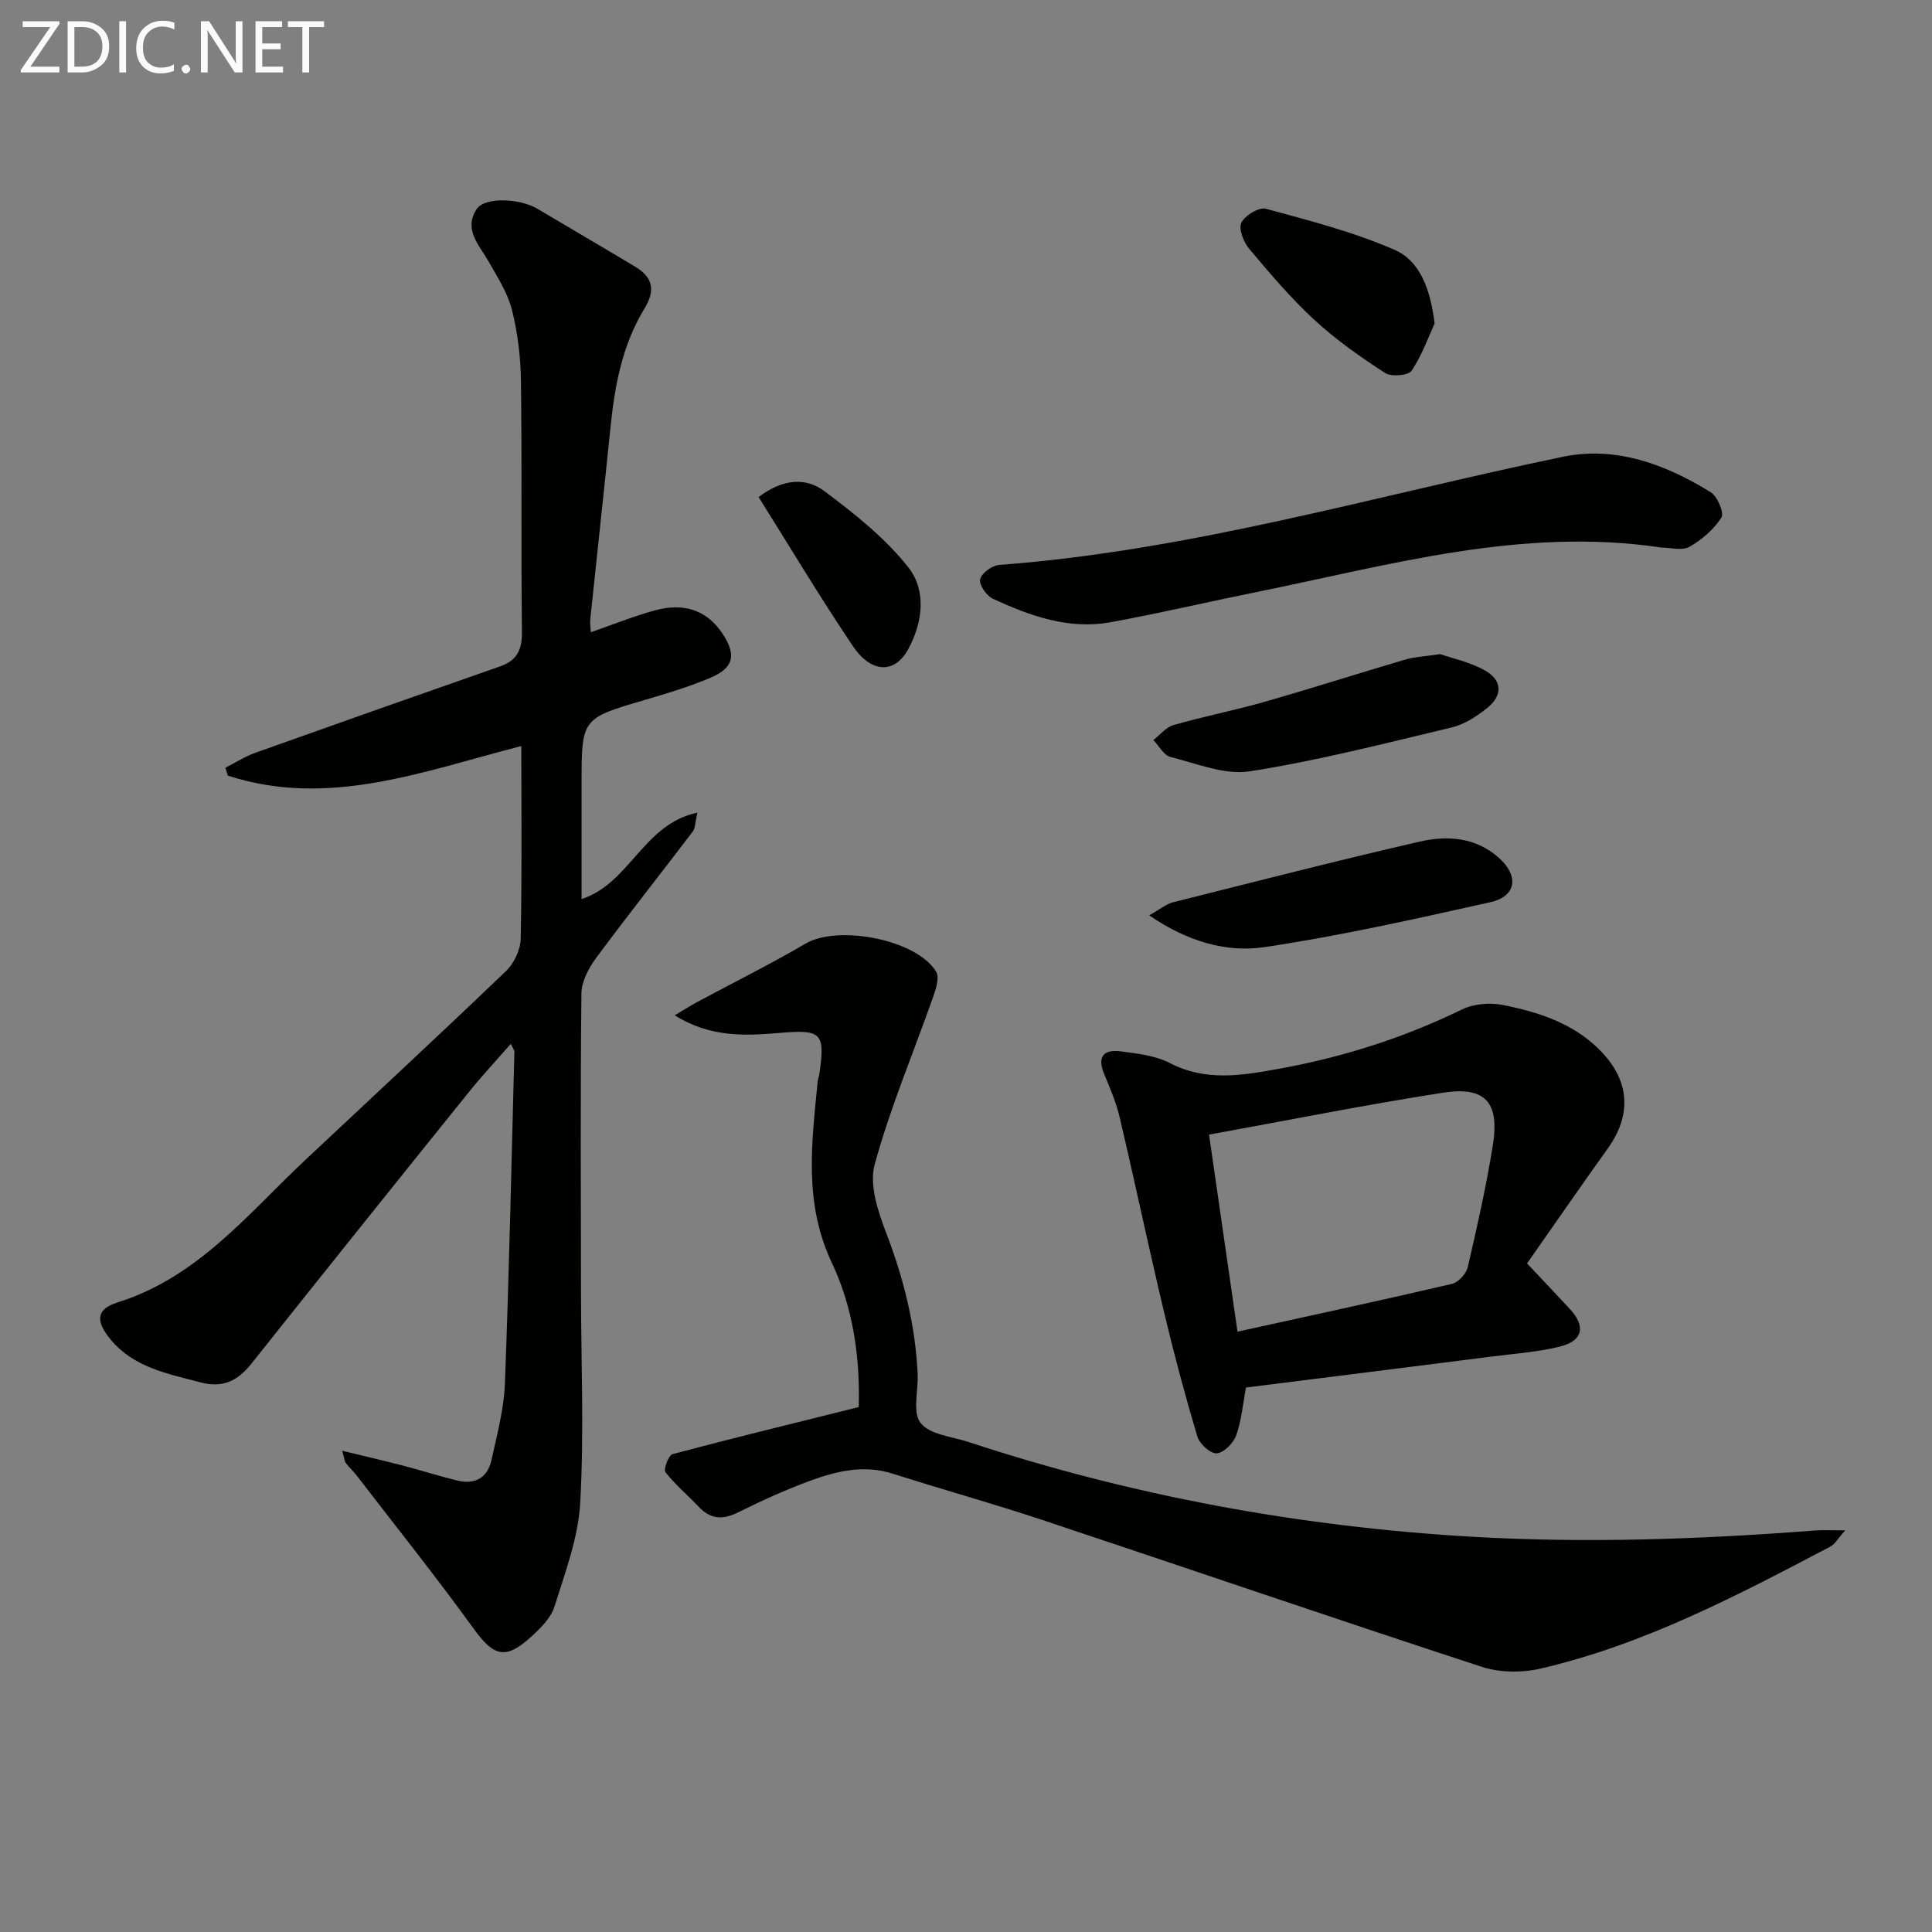
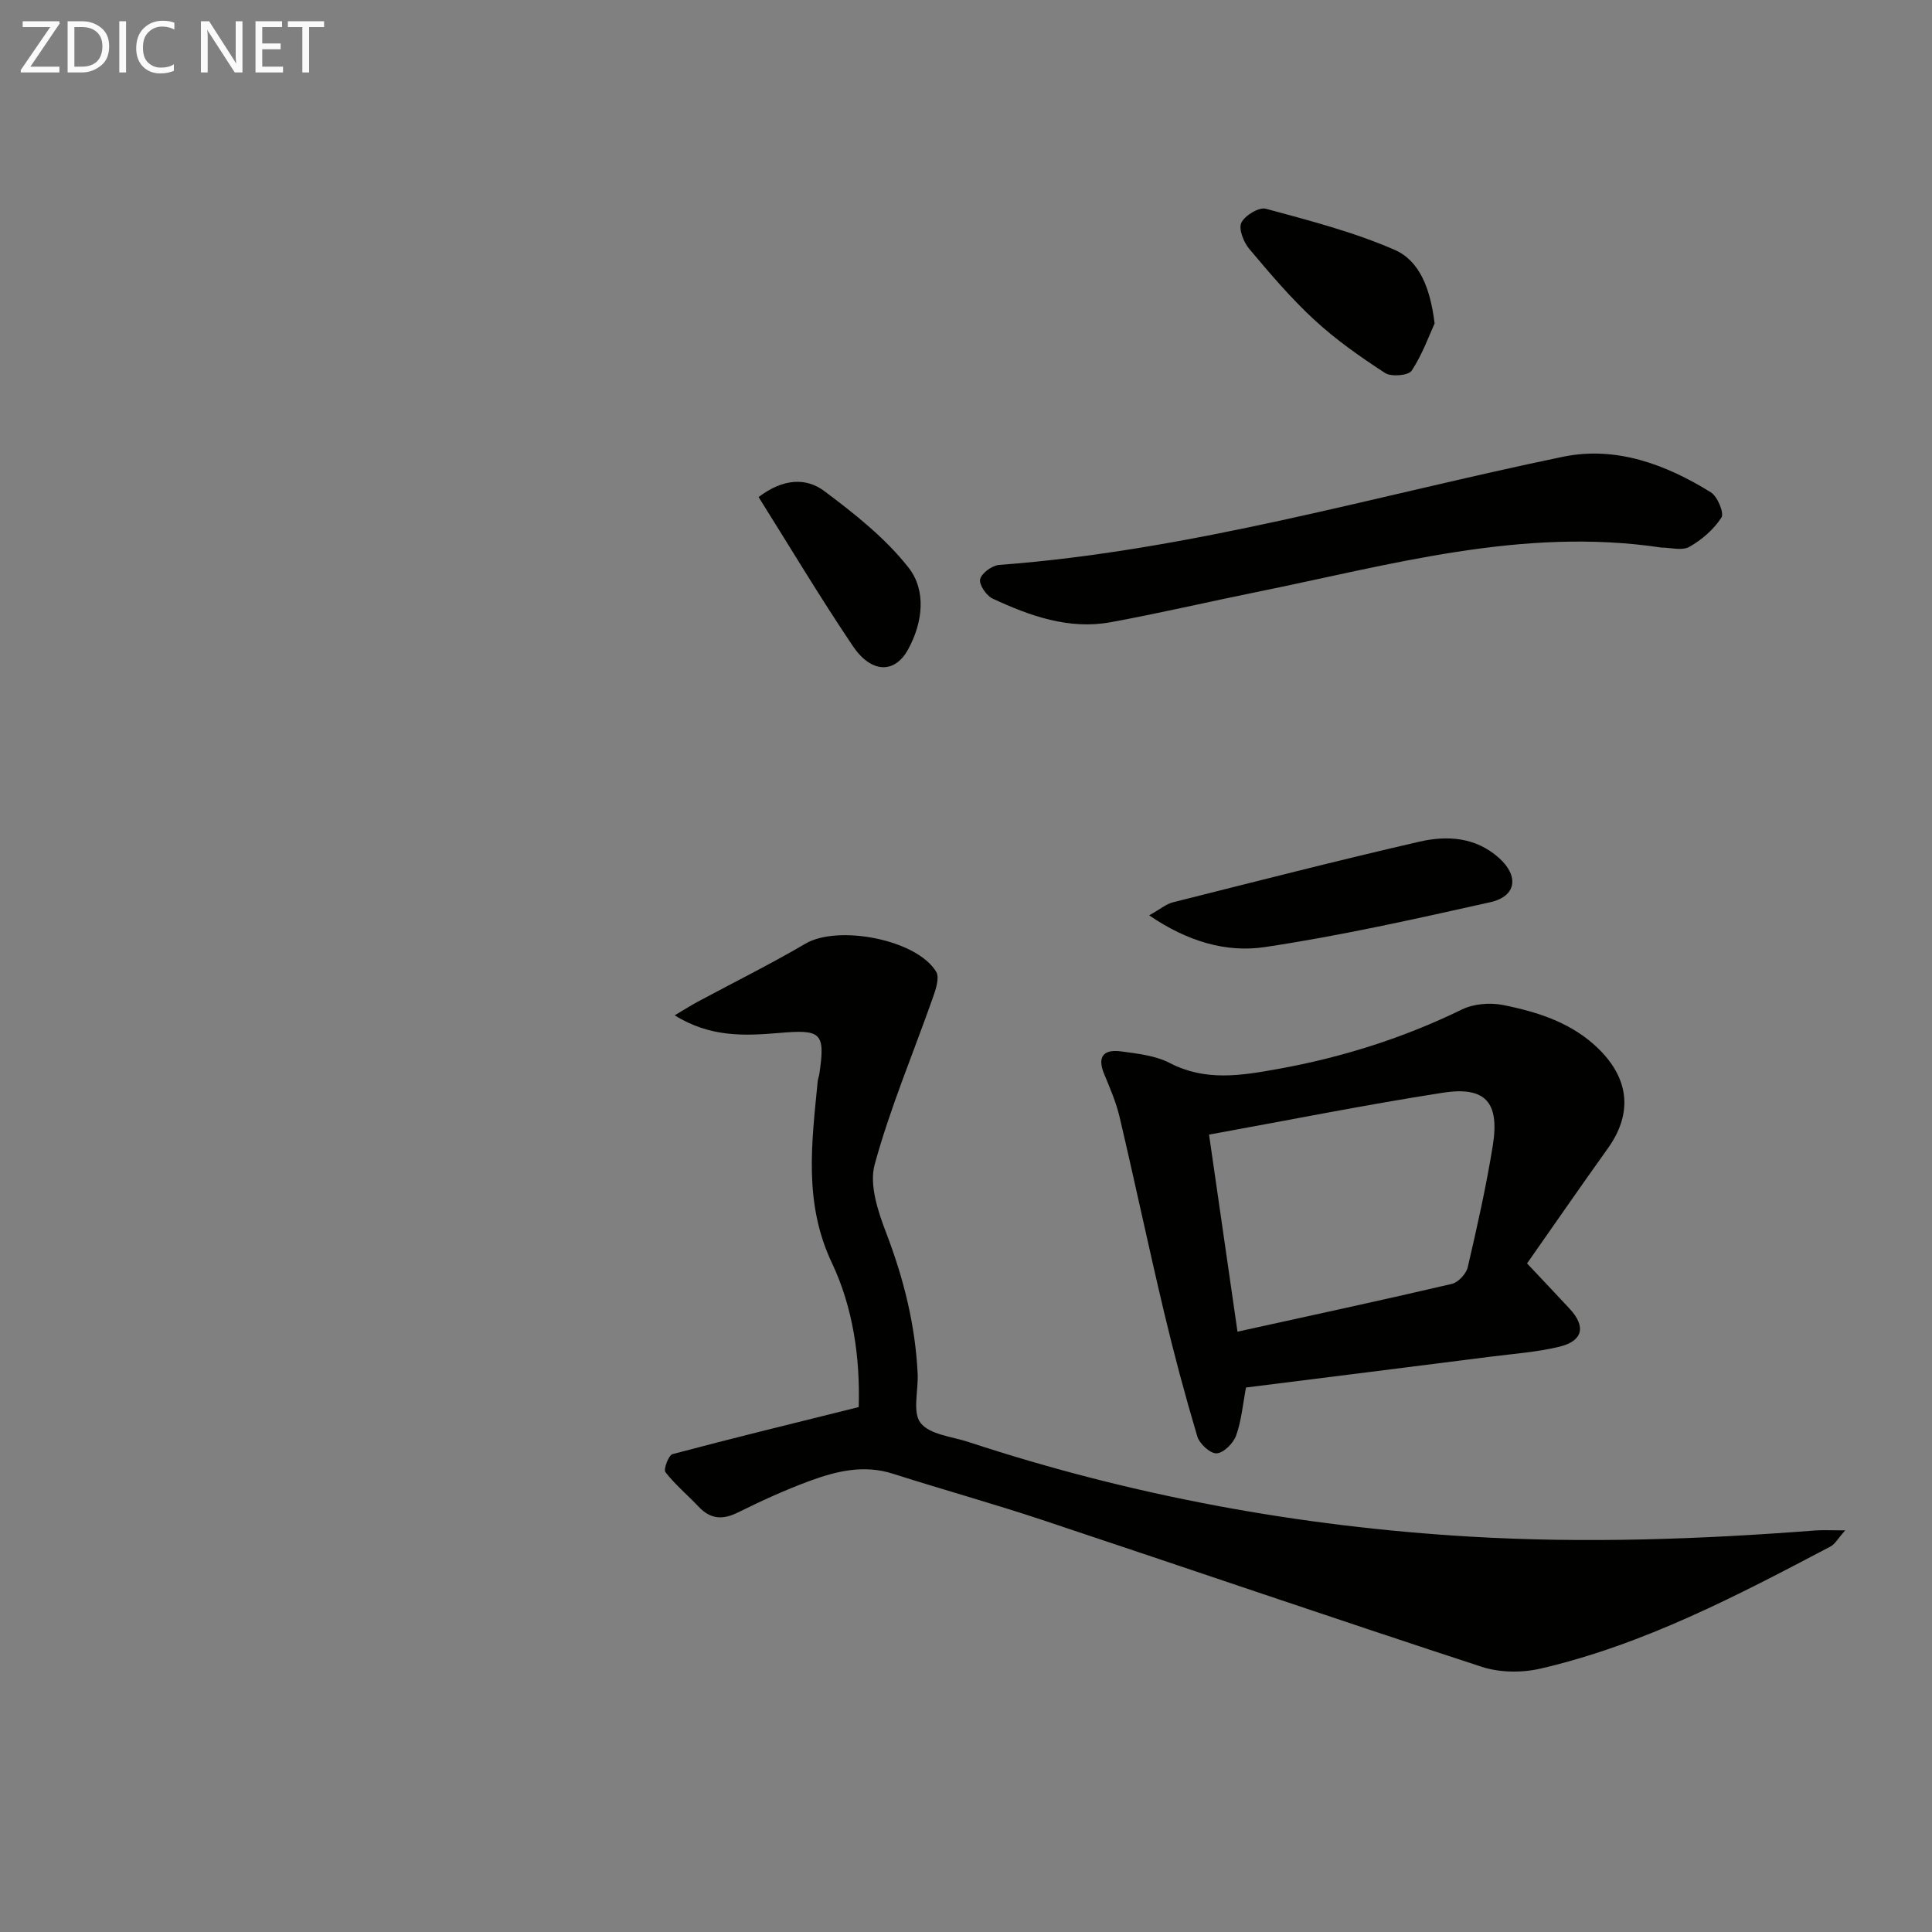
<svg xmlns="http://www.w3.org/2000/svg" enable-background="new 0 0 400 400" viewBox="0 0 400 400">
  <rect x="0" y="0" width="400" height="400" fill="#808080" stroke="none" />
  <g fill="#010100">
-     <path d="m107.93 154.46c-20.29 5.21-39.94 12.91-60.76 6.12-.17-.54-.34-1.08-.51-1.62 2.06-1.05 4.04-2.34 6.21-3.11 16.87-6.02 33.76-11.98 50.66-17.88 3.52-1.23 4.57-3.44 4.53-7.13-.2-17.29.02-34.58-.2-51.86-.06-4.95-.66-10-1.86-14.79-.89-3.55-3.02-6.84-4.86-10.08-1.94-3.41-5.21-6.58-2.46-10.81 1.66-2.55 8.88-2.29 12.63-.05 6.71 4 13.47 7.92 20.16 11.94 3.63 2.18 4.33 4.82 1.95 8.72-4.5 7.36-6.11 15.68-6.98 24.17-1.37 13.39-2.83 26.76-4.23 40.15-.08.8.06 1.62.11 2.67 4.54-1.57 8.83-3.32 13.27-4.53 6.17-1.69 10.88.1 14 4.82 2.88 4.37 2.38 7.04-2.39 9.08-4.4 1.89-9.04 3.28-13.65 4.63-13.12 3.85-13.14 3.8-13.14 17.41v23.83c10-3.24 12.78-15.55 23.98-17.89-.49 2.11-.44 3.22-.95 3.9-6.64 8.74-13.47 17.33-19.99 26.15-1.55 2.1-3.05 4.88-3.07 7.37-.23 20.66-.11 41.32-.09 61.98.02 14.5.65 29.02-.16 43.47-.4 7.27-3.14 14.48-5.35 21.55-.74 2.36-2.9 4.46-4.83 6.22-5.32 4.85-7.74 4.04-11.9-1.71-7.78-10.75-16.08-21.13-24.18-31.66-.71-.92-1.58-1.71-2.28-2.63-.27-.35-.28-.89-.75-2.53 4.54 1.1 8.43 2 12.29 3 3.85 1 7.65 2.21 11.51 3.16 3.71.92 6.32-.55 7.13-4.3 1.12-5.18 2.56-10.41 2.76-15.66.88-22.94 1.36-45.89 1.97-68.84.01-.28-.26-.57-.75-1.6-3.06 3.51-6.02 6.68-8.74 10.06-15.03 18.67-30.03 37.36-44.94 56.13-2.88 3.62-5.94 5.13-10.68 3.87-6.78-1.8-13.73-3.08-18.5-8.86-3.16-3.83-3-6.27 1.46-7.67 16.62-5.22 27-18.36 38.94-29.57 13.83-12.99 27.76-25.88 41.46-39.02 1.67-1.6 3-4.4 3.05-6.68.28-13.14.13-26.29.13-39.92z" />
    <path d="m139.69 210.21c2.13-1.26 3.4-2.08 4.73-2.79 7.45-4.01 15.05-7.77 22.35-12.05 6.74-3.95 23.04-.87 27.06 5.83.72 1.2-.07 3.6-.66 5.27-4.06 11.54-8.87 22.87-12.08 34.63-1.16 4.25.71 9.79 2.43 14.27 3.6 9.42 5.99 18.99 6.47 29.04.17 3.49-1.12 8 .61 10.2 1.91 2.43 6.49 2.81 9.95 3.95 33.78 11.12 68.41 17.5 103.95 19.59 23.84 1.4 47.55.55 71.29-1.28 1.62-.12 3.25-.02 6.24-.02-1.52 1.7-2.11 2.85-3.05 3.34-19.29 10.15-38.62 20.31-60.05 25.28-3.85.89-8.44.84-12.17-.38-30.41-9.94-60.67-20.32-91.02-30.42-10.23-3.4-20.63-6.28-30.9-9.56-5.94-1.9-11.56-.56-17.04 1.44-5.14 1.88-10.15 4.18-15.06 6.61-3.15 1.55-5.65 1.37-8.07-1.19-2.28-2.41-4.87-4.57-6.9-7.17-.45-.57.65-3.52 1.47-3.74 12.64-3.36 25.35-6.45 38.55-9.74.3-10.28-1.18-20.6-5.55-29.84-5.9-12.44-4.17-24.94-2.94-37.64.05-.49.25-.97.33-1.46 1.29-8.67.38-9.27-8.4-8.51-6.97.58-14.15.96-21.54-3.66z" />
    <path d="m257.97 287.27c-.67 3.52-.94 6.89-2.05 9.95-.58 1.6-2.57 3.59-4.03 3.68-1.3.08-3.55-1.98-4-3.5-2.55-8.56-4.86-17.19-6.92-25.88-3.18-13.39-6.02-26.85-9.17-40.25-.72-3.05-1.98-5.98-3.19-8.89-1.55-3.71-.01-5.18 3.5-4.7 3.42.46 7.09.86 10.07 2.4 7.38 3.83 14.72 2.62 22.29 1.26 13.31-2.39 26.03-6.4 38.21-12.34 2.43-1.18 5.79-1.46 8.47-.93 7.34 1.46 14.49 3.74 20.02 9.28 6.26 6.28 6.77 13.37 1.69 20.45-5.7 7.96-11.26 16.02-16.7 23.78 3.15 3.34 5.98 6.33 8.79 9.35 3.44 3.68 2.82 6.7-2.09 7.89-4.65 1.13-9.5 1.46-14.26 2.07-16.79 2.14-33.58 4.24-50.63 6.38zm-7.65-52.36c1.96 13.56 3.91 27.04 5.89 40.8 15.3-3.37 29.86-6.5 44.37-9.89 1.33-.31 2.98-2.08 3.3-3.45 1.94-8.36 3.83-16.75 5.19-25.21 1.44-8.99-1.55-12.31-10.43-10.91-16.01 2.5-31.91 5.68-48.32 8.66z" />
    <path d="m343.99 113.37c-28.83-4.33-56.19 3.61-83.81 9.2-10.08 2.04-20.1 4.4-30.21 6.25-8.7 1.59-16.74-1.3-24.47-4.89-1.29-.6-2.85-2.93-2.57-4.02.32-1.27 2.48-2.84 3.93-2.95 39.76-2.96 77.89-14.34 116.67-22.38 11.03-2.29 21.31 1.55 30.67 7.34 1.39.86 2.81 4.29 2.2 5.24-1.59 2.46-4.06 4.6-6.64 6.06-1.5.85-3.89.15-5.77.15z" />
-     <path d="m298.15 135.42c2.41.85 6.2 1.62 9.39 3.45 3.54 2.04 3.57 5.15.37 7.71-2.16 1.73-4.71 3.4-7.35 4.03-13.86 3.31-27.71 6.87-41.77 9.08-5.22.82-11.02-1.61-16.46-2.97-1.39-.35-2.37-2.29-3.54-3.5 1.38-1.06 2.61-2.65 4.16-3.1 6.2-1.78 12.56-3.02 18.77-4.79 9.74-2.78 19.39-5.88 29.11-8.74 1.89-.57 3.92-.65 7.32-1.17z" />
    <path d="m237.92 189.51c2.38-1.33 3.54-2.34 4.87-2.68 17.01-4.28 34-8.64 51.08-12.57 5.73-1.32 11.63-.96 16.45 3.34 4.22 3.76 3.66 7.98-1.76 9.19-15.48 3.46-30.99 6.94-46.66 9.29-7.96 1.19-15.98-1.1-23.98-6.57z" />
    <path d="m297.02 66.97c-1.14 2.48-2.53 6.41-4.75 9.78-.66 1-4.23 1.31-5.51.47-5.12-3.32-10.18-6.88-14.65-11.01-4.87-4.49-9.2-9.61-13.48-14.7-1.16-1.39-2.24-4.12-1.62-5.4.72-1.5 3.66-3.28 5.08-2.89 9.02 2.45 18.17 4.8 26.7 8.53 5.09 2.24 7.35 7.93 8.23 15.22z" />
    <path d="m157.06 102.91c5.15-3.92 9.9-4 13.57-1.26 6.29 4.7 12.66 9.74 17.46 15.85 3.76 4.78 2.97 11.44-.11 17.01-2.76 5-7.59 4.9-11.4-.74-6.74-10-12.93-20.36-19.52-30.86z" />
  </g>
  <path d="m12.4 4.8-6.1 9h6v1.2h-8v-.5l6.1-8.9h-5.7v-1.2h7.6v.4z" fill="#fafafa" />
  <path d="m14 15v-10.6h3c1.6 0 2.9.5 4 1.4s1.6 2.2 1.6 3.8-.5 3-1.6 3.9-2.4 1.5-4 1.5zm1.4-9.4v8.2h1.6c1.3 0 2.4-.4 3.1-1.1s1.1-1.8 1.1-3.1-.4-2.3-1.2-3-1.8-1-3.1-1z" fill="#fafafa" />
  <path d="m26.1 4.4v10.6h-1.4v-10.6z" fill="#fafafa" />
  <path d="m36.1 14.6c-.8.4-1.8.6-2.9.6-1.5 0-2.7-.5-3.6-1.4s-1.4-2.2-1.4-3.8c0-1.7.5-3.1 1.5-4.1s2.3-1.6 3.9-1.6c1 0 1.8.1 2.5.4v1.4c-.8-.4-1.6-.6-2.5-.6-1.2 0-2.1.4-2.9 1.2s-1.1 1.8-1.1 3.2c0 1.3.3 2.3 1 3s1.6 1.1 2.7 1.1c1 0 2-.2 2.7-.7v1.3z" fill="#fafafa" />
-   <path d="m37.6 14.3c0-.2.1-.5.3-.6s.4-.3.6-.3c.3 0 .5.1.6.3s.3.4.3.6-.1.4-.3.6-.4.3-.6.3c-.3 0-.5-.1-.6-.3s-.3-.4-.3-.6z" fill="#fafafa" />
  <path d="m50.2 15h-1.6l-5.3-8.2c-.2-.2-.3-.5-.4-.7 0 .2.1.7.1 1.5v7.4h-1.4v-10.6h1.7l5.2 8.1c.2.4.4.6.4.7 0-.3-.1-.8-.1-1.5v-7.3h1.4z" fill="#fafafa" />
  <path d="m58.6 15h-5.7v-10.6h5.5v1.2h-4.1v3.4h3.8v1.2h-3.8v3.6h4.3z" fill="#fafafa" />
  <path d="m67.1 5.6h-3.1v9.4h-1.4v-9.4h-3v-1.2h7.5z" fill="#fafafa" />
</svg>